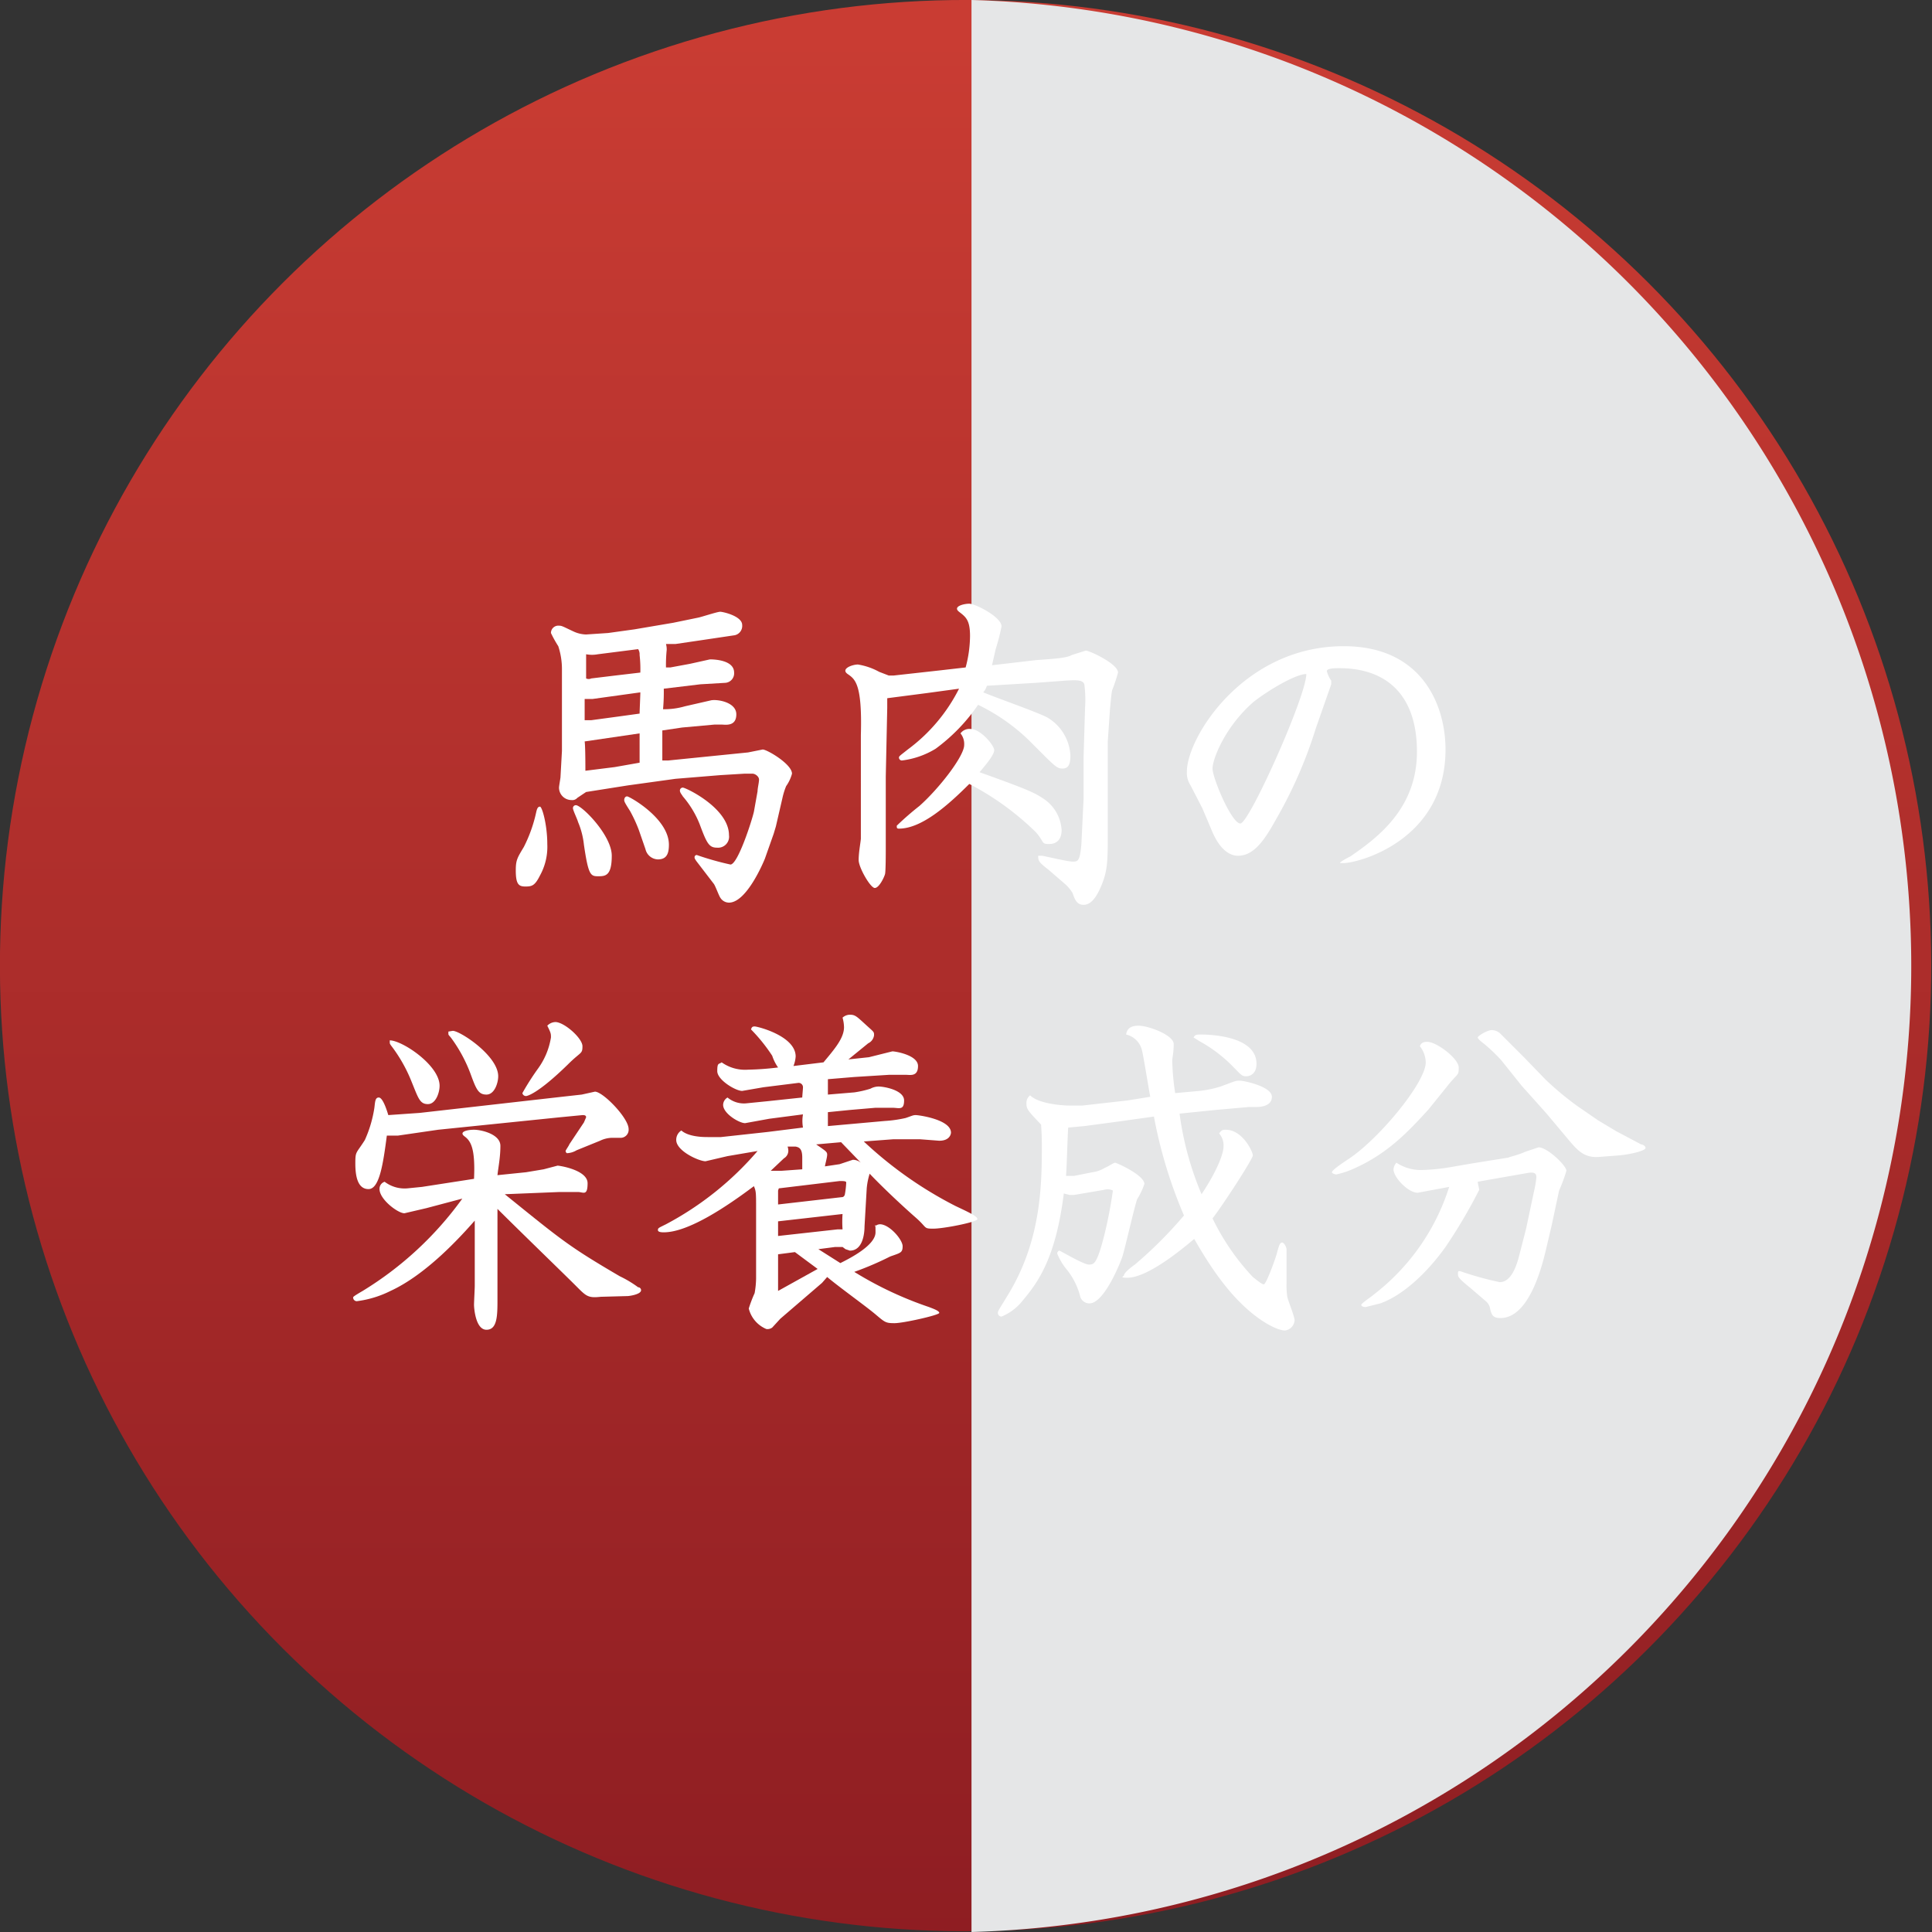
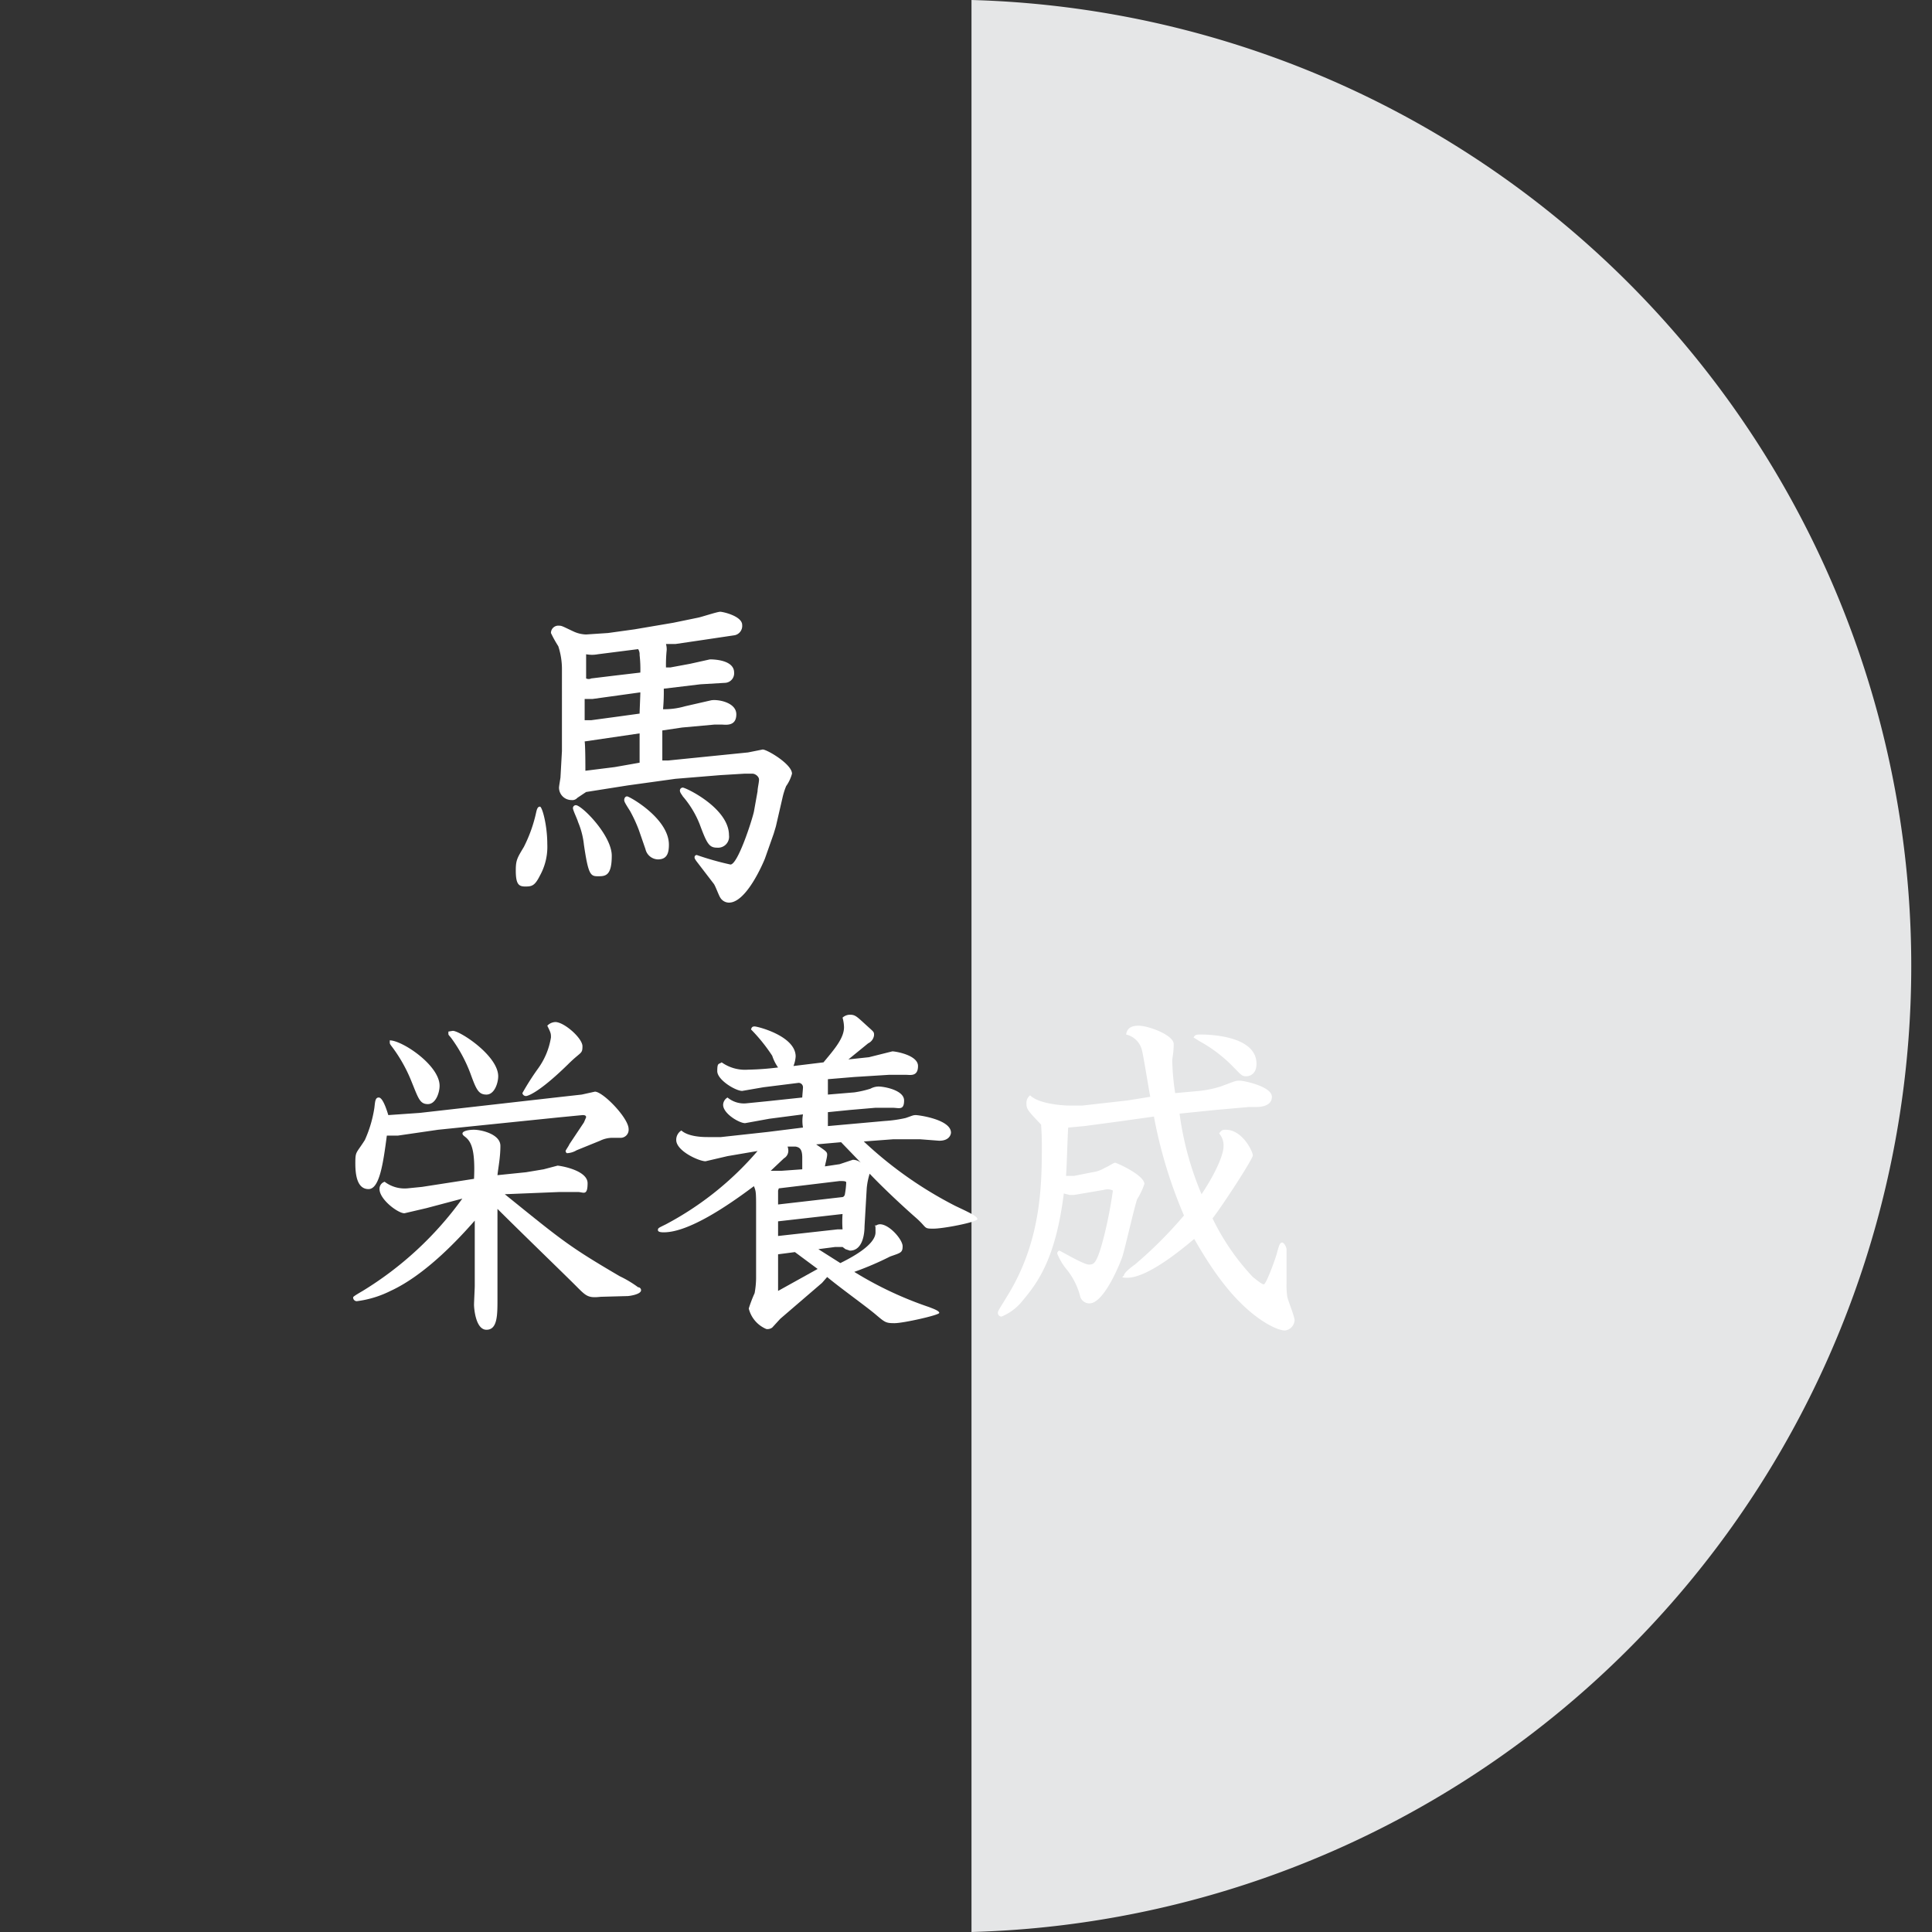
<svg xmlns="http://www.w3.org/2000/svg" viewBox="0 0 263.7 263.7">
  <rect x="0" y="0" width="263.7" height="263.7" fill="#333333" stroke="none" />
  <defs>
    <linearGradient id="a" x1="124.48" y1="4.92" x2="124.48" y2="266.09" gradientTransform="translate(137.1 -49.4) rotate(45)" gradientUnits="userSpaceOnUse">
      <stop offset="0" stop-color="#c93c33" />
      <stop offset="1" stop-color="#8e1d22" />
    </linearGradient>
  </defs>
  <g style="isolation:isolate">
-     <circle cx="131.8" cy="131.8" r="131.8" transform="translate(-54.6 131.8) rotate(-45)" fill="url(#a)" />
    <path d="M132.6,0V263.7A131.9,131.9,0,0,0,132.6,0Z" fill="#e5e6e7" style="mix-blend-mode:multiply" />
    <path d="M70.4,118.8c0-1.4.2-1.7,1.1-3.2a19.6,19.6,0,0,0,1.7-4.8c.1-.4.2-.7.5-.7s1,2.5,1,5.1a8.1,8.1,0,0,1-1,4.3c-.7,1.4-1.1,1.5-2,1.5S70.4,120.7,70.4,118.8ZM91.9,85l3.4-.7c.5-.1,2.6-.8,3-.8s3,.6,3,1.8a1.3,1.3,0,0,1-1,1.4l-4.7.7-3.4.5H90.9a2.8,2.8,0,0,1,.1.8,20.1,20.1,0,0,0-.1,2.4h.6l2.7-.5,2.7-.6c.3,0,3.3,0,3.3,1.8A1.3,1.3,0,0,1,99,93.2l-3.4.2-5,.6a26.2,26.2,0,0,1-.1,2.8,10.1,10.1,0,0,0,3-.4l3.5-.8c.8-.2,3.5.2,3.5,1.9s-1.5,1.4-2,1.4h-1l-4.4.4-2.7.4v4.1h.8l10.9-1.1,2-.4c.6,0,4,2,4,3.3a5.3,5.3,0,0,1-.8,1.7,9.8,9.8,0,0,0-.5,1.6l-.9,3.9-.3,1-1.2,3.4c-.2.5-2.5,6-4.9,6a1.4,1.4,0,0,1-1.2-.7c-.2-.3-.7-1.7-.9-1.9l-2.3-3c-.3-.4-.3-.5-.3-.6a.3.3,0,0,1,.3-.3,39.6,39.6,0,0,0,4.6,1.3c1,0,2.9-5.9,3.2-7.2l.5-2.8c0-.4.2-1.2.2-1.6s-.5-.8-.9-.8h-1.1l-3.3.2-6.1.5-6.5.9-5.7.9-1.2.8a.9.9,0,0,1-.8.3,1.7,1.7,0,0,1-1.7-1.7c0-.2.2-1.3.2-1.4l.2-3.6V91.4a10,10,0,0,0-.5-3.2,16.2,16.2,0,0,1-1-1.8,1,1,0,0,1,1.1-1c.4,0,.5.1,2,.8a4.3,4.3,0,0,0,1.7.4l3-.2,3.6-.5ZM79.7,115.3a10.9,10.9,0,0,0-.8-3.1c-.1-.4-.7-1.6-.7-1.9a.4.4,0,0,1,.4-.4c.8,0,4.9,4.1,4.9,6.9s-.9,2.8-1.9,2.8S80.3,119.4,79.7,115.3Zm4.2-10.6,3.4-.6v-4l-7.5,1.1c.1.6.1,3.4.1,4Zm-3-9.3H79.8v2.9h.9l3.7-.5,2.9-.4c0-.4.1-2.4.1-2.9ZM84,92.2l3.4-.4a17,17,0,0,0-.1-2.4,1.3,1.3,0,0,0-.2-.8l-5.5.7a4.3,4.3,0,0,1-1.6,0v3.3a.8.8,0,0,0,.7,0Zm3.2,21.1a19.6,19.6,0,0,0-1.2-2.6c-.7-1.1-.8-1.3-.8-1.5s.1-.5.4-.5,5.7,3,5.7,6.6c0,1.2-.3,2-1.5,2a1.8,1.8,0,0,1-1.7-1.4Zm8.3-.8a13.3,13.3,0,0,0-2.3-3.8c-.1-.2-.4-.5-.4-.8a.4.4,0,0,1,.4-.4c.4,0,6.3,2.8,6.3,6.5a1.5,1.5,0,0,1-1.6,1.7C96.8,115.7,96.5,115.2,95.5,112.5Z" fill="#fff" />
-     <path d="M141.4,90.1c2.8-.2,4.2-.3,4.9-.7l1.9-.6c.5,0,4.4,1.8,4.4,3a22.5,22.5,0,0,1-.8,2.4c-.1.4-.2,1.6-.3,2.6l-.3,4.4v12.4c0,3.7,0,5.1-.8,7.1s-1.6,2.8-2.5,2.8-1.2-.7-1.5-1.6a5.3,5.3,0,0,0-1.1-1.3l-2.2-1.9c-1.3-1-1.4-1.2-1.4-1.9h.5c.2,0,3.5.8,4.2.8s1,0,1.2-2.4l.3-6.2v-5.7l.2-6.7a16.3,16.3,0,0,0-.1-3.2c-.2-.6-1-.6-2.6-.5l-4,.3-6.7.4a2.4,2.4,0,0,1-.5.9c2.2.9,7.1,2.6,8.7,3.4a6.4,6.4,0,0,1,3.2,5.2c0,1.3-.3,1.8-1.1,1.8s-1.1-.4-4.5-3.8a26.6,26.6,0,0,0-7-4.9,24.8,24.8,0,0,1-5.8,6,11.5,11.5,0,0,1-4.6,1.6.4.4,0,0,1-.4-.4c0-.2.2-.3,1.2-1.1a23.4,23.4,0,0,0,7-8.3l-4.4.6-5.4.7v1.3l-.2,9.4v9.8c0,.5,0,3.1-.1,3.5s-.8,1.9-1.4,1.9-2.2-2.8-2.2-3.8.2-2,.3-2.9V100.3c.2-7-.8-7.6-1.8-8.3s.6-1.3,1.4-1.3a8.9,8.9,0,0,1,2.9,1l1.3.5h.7l6.3-.7,3.5-.4a16.8,16.8,0,0,0,.6-4.3c0-2.2-.6-2.6-1.5-3.3s.6-1.1,1.4-1.1,4.4,1.8,4.4,3.1a28.1,28.1,0,0,1-.8,3.1l-.5,2.2ZM125.5,110c2.7-2.4,6.1-6.8,6.1-8.3a2.3,2.3,0,0,0-.5-1.6,1.5,1.5,0,0,1,1.4-.6c1.3,0,3.2,2.2,3.2,2.9s-1.5,2.4-2,3c6.7,2.4,7.5,2.8,8.7,3.6a5.5,5.5,0,0,1,2.5,4.3c0,1.2-.6,1.9-1.7,1.9s-.6-.2-1.8-1.6a38.1,38.1,0,0,0-9.1-6.6c-2.9,2.9-6.5,6.1-9.6,6.1-.3,0-.3-.1-.3-.4A40,40,0,0,1,125.5,110Z" fill="#fff" />
-     <path d="M162.5,107.2a3.1,3.1,0,0,1-.5-1.9c0-4.6,7.7-17.1,21.4-17.1,10.9,0,13.9,8.3,13.9,14.1,0,12.4-11.9,15.5-13.9,15.5h-.5c0-.2,1.2-.8,1.4-.9,3.8-2.6,9.1-6.6,9.1-14.3s-4.1-11.4-10.6-11.4c-.5,0-1.7,0-1.7.4a3.9,3.9,0,0,0,.6,1.3v.5l-2.1,6a60.8,60.8,0,0,1-5.3,12.2c-1.5,2.7-3,5.2-5.3,5.2-.4,0-2.1,0-3.5-3.2l-1.4-3.3Zm8.6-11.4c-3.9,3.4-5.6,7.8-5.6,9.1s2.6,7.5,3.8,7.5,9-17.4,9-20.4C176.8,92,173,94.3,171.1,95.8Z" fill="#fff" />
    <path d="M71.8,160l2.4-.4,1.9-.5c.3,0,4.1.6,4.1,2.4s-.6,1.2-1.3,1.2H76.3l-7.4.3c7.8,6.3,8.7,7.1,15.7,11.2a15,15,0,0,1,2.5,1.5.4.4,0,0,1,.4.4c0,.6-1.7.8-1.8.8L82,177c-1.8.2-2-.1-3.5-1.6s-7.7-7.5-10.6-10.4v12.3c0,2.2,0,4.2-1.5,4.2s-1.7-3-1.7-3.4.1-2.2.1-2.6v-8.9c-2.1,2.4-6.7,7.4-11.5,9.6a14.2,14.2,0,0,1-4.6,1.4.5.5,0,0,1-.5-.5c0-.1.1-.2,1.3-.9a46.8,46.8,0,0,0,13.6-12.6l-4.9,1.3-3,.7c-.9,0-3.4-1.9-3.4-3.3a1,1,0,0,1,.7-1,4.5,4.5,0,0,0,3.1.9l2-.2,7.1-1.1c.2-4.3-.5-5.2-1.3-5.8s.3-.9,1.3-.9,3.6.6,3.6,2.2-.3,3-.4,4Zm-14.5-8.1,19.4-2.2,2.7-.3,1.8-.4c1.1,0,4.6,3.6,4.6,5.1a1.1,1.1,0,0,1-1,1.2H83.7a3.9,3.9,0,0,0-1.8.4L78.7,157a2.8,2.8,0,0,1-1.3.4c-.1,0-.2-.2-.2-.3s.5-.8.5-.9l2-3,.3-.7c0-.3-.3-.3-.5-.3l-3.1.3-16.6,1.7-5.5.8H52.8c-.5,3.8-1,7.3-2.5,7.3s-1.8-1.8-1.8-3.5.1-1.3,1.3-3.2a16.8,16.8,0,0,0,1.3-4.4c.1-.8.1-1.4.6-1.4s1,1.4,1.3,2.4Zm2.7-3.7c0,.9-.5,2.5-1.6,2.5s-1.3-.8-2.2-3a20.6,20.6,0,0,0-2.6-4.7c-.3-.4-.4-.5-.4-.7V142C54.9,142,60,145.4,60,148.2Zm1.8-7.5c1,0,6.2,3.4,6.2,6.2,0,.9-.5,2.5-1.6,2.5s-1.4-.7-2.2-2.9a20,20,0,0,0-2.6-4.8c-.3-.4-.4-.4-.4-.6v-.3Zm14-1.2c1.2,0,3.7,2.2,3.7,3.3s-.2.7-2,2.5c-4.2,4.1-5.6,4.3-5.7,4.3a.5.5,0,0,1-.5-.4,34.9,34.9,0,0,1,2.1-3.3,9.9,9.9,0,0,0,1.8-4.3c0-.5,0-.6-.5-1.6A1.6,1.6,0,0,1,75.8,139.5Z" fill="#fff" />
    <path d="M112.4,145c1.5-1.8,2.8-3.3,2.8-4.8a5.1,5.1,0,0,0-.2-1.3,1.5,1.5,0,0,1,1-.4c.7,0,.9.2,2.1,1.3s1.2,1,1.2,1.5a1.4,1.4,0,0,1-.8,1.1l-2.7,2.2,2.8-.3,3.2-.8c.4,0,3.5.5,3.5,2s-1.1,1.2-1.7,1.2h-2.2l-4.8.3-3.6.3v2.1l3.6-.3a14.2,14.2,0,0,0,2.2-.5,2.4,2.4,0,0,1,1.1-.3c.8,0,3.5.5,3.5,1.9s-.7,1-1.6,1h-2.3l-3.5.3-3,.3v1.9l7.8-.7a17.6,17.6,0,0,0,2.8-.4c.9-.3,1-.4,1.4-.4s4.8.6,4.8,2.4c0,.1-.1,1.1-1.6,1.1l-2.6-.2h-3.7l-4,.3a54.3,54.3,0,0,0,12.5,8.8c1.9.9,3,1.4,3,1.8s-4.6,1.3-6,1.3-.8-.1-2.4-1.5-4.3-3.9-6.3-6a9.5,9.5,0,0,0-.4,2l-.3,5.2c0,.6-.1,3.3-2,3.3l-.6-.2-.4-.3h-1l-2.3.3,3,1.9c1.2-.6,4.8-2.4,4.8-4.2s-.1-.6-.1-.8a1.1,1.1,0,0,1,.7-.3c1.3,0,3.1,2.1,3.1,3s-.3.9-1.7,1.4a42.5,42.5,0,0,1-4.9,2.1,49.6,49.6,0,0,0,10.2,4.8c.5.2,1.4.5,1.4.8s-4.9,1.4-6.1,1.4-1.3-.1-2.6-1.2-4.8-3.6-6.6-5.1l-.7.8-5.7,4.9-1.1,1.2a1.1,1.1,0,0,1-.8.2,4.1,4.1,0,0,1-2.4-2.8,18,18,0,0,1,.8-2.1,12.3,12.3,0,0,0,.2-2v-9.4c0-2.3,0-2.5-.3-3.2-3.6,2.7-8.9,6.3-12.3,6.3-.2,0-.8,0-.8-.3s.1-.3,1.1-.8a42.9,42.9,0,0,0,12.5-10l-4.1.7-3,.7c-.9,0-4-1.4-4-2.9a1.5,1.5,0,0,1,.7-1.3c1,.9,3.1.9,3.6.9h1.8l6.4-.7,4.8-.6a5.1,5.1,0,0,1,0-1.8l-4.6.6-3.3.6c-.8,0-3-1.3-3-2.5a1.2,1.2,0,0,1,.6-1,3.5,3.5,0,0,0,2.5.8l3-.3,4.7-.5c0-.2.1-1.2.1-1.4a.6.6,0,0,0-.6-.6l-4.8.6-2.9.5c-.9,0-3.4-1.5-3.4-2.7s.2-.9.6-1.2a5.5,5.5,0,0,0,3.6,1,38.8,38.8,0,0,0,4.1-.3,6,6,0,0,1-.8-1.6,23.2,23.2,0,0,0-2.9-3.6c.1-.2.1-.4.5-.4s5.6,1.3,5.6,4.1a4.2,4.2,0,0,1-.3,1.3Zm-2.9,14.6V158c0-1.2-.4-1.4-.9-1.5h-1.1a1.8,1.8,0,0,1,.1.6,1.2,1.2,0,0,1-.6,1l-1.8,1.7h1.5Zm-3.3,2.9v1.9l8.7-1c.2,0,.3-.1.4-.3a11.1,11.1,0,0,0,.2-1.7c0-.2-.4-.2-.9-.2l-8.3,1Zm8.1,5.3h.7a14.7,14.7,0,0,1,0-2.1l-8.8,1v2Zm-8.1,3.4v5l5.4-3-3.1-2.3Zm8.6-15.3-3.4.3c1.3.9,1.5,1,1.5,1.4s-.3,1.4-.3,1.6l2-.3,1.8-.6a1.7,1.7,0,0,1,1.1.4Z" fill="#fff" />
    <path d="M163.7,148.9a15,15,0,0,0,2.9-.6c1.9-.7,2-.8,2.6-.8s4.4.8,4.4,2.2-1.8,1.4-2.3,1.4h-.9l-4.5.4-4.9.5a42.4,42.4,0,0,0,3,11c2.2-3.3,3-5.6,3-6.5a2.5,2.5,0,0,0-.6-1.8c.3-.4.4-.5.9-.5,2.3,0,3.7,3,3.7,3.5s-4.1,6.8-5.5,8.6a32,32,0,0,0,5.5,8c.4.3,1.2,1,1.5,1s1.5-3.2,1.8-4.3.4-1.4.7-1.4.6.7.6.9v4.7a10.9,10.9,0,0,0,.1,1.8c.1.5,1,2.7,1,3.2a1.5,1.5,0,0,1-1.3,1.4c-1,0-3.3-1.1-5.8-3.5s-4.6-5.5-6.6-9c-5.3,4.5-7.9,5.3-9.1,5.3s-.5-.2-.5-.3.1-.5,1.5-1.5a57.1,57.1,0,0,0,6.7-6.7,63.8,63.8,0,0,1-4.1-13.5l-5,.7-4.5.6-2.2.2c-.1,1.3-.2,5.7-.3,6.6h1.1l2.5-.5a4.3,4.3,0,0,0,1.7-.6c.5-.2,1.2-.7,1.4-.7s4,1.7,4,2.9a10,10,0,0,1-1,2.1c-.4,1.2-1.7,6.9-2,7.8s-2.5,6.4-4.5,6.4a1.3,1.3,0,0,1-1.3-1.1,9.8,9.8,0,0,0-1.7-3.4,8.3,8.3,0,0,1-1.4-2.3.4.4,0,0,1,.3-.4c.1,0,3.3,1.9,4,1.9s1.1,0,2.1-3.9a60.3,60.3,0,0,0,1.2-6.2,1.6,1.6,0,0,0-1.2-.1l-4.1.7h-.6l-.8-.2c-1.1,8.8-3.5,12.1-5.6,14.6a7.1,7.1,0,0,1-2.9,2.2.5.5,0,0,1-.5-.5c0-.3.2-.5,1.4-2.5,4.4-7.2,4.6-14.6,4.6-20,0-1.1,0-1.6-.1-3.2-1.8-1.9-2-2.1-2-2.9a1.3,1.3,0,0,1,.5-1.1c1.1,1.1,4.1,1.4,5.5,1.4h1.6l6.2-.7,3.1-.5c-.2-1-.9-5.4-1.1-6.2a2.9,2.9,0,0,0-2.2-2.3c.1-.5.3-1.2,1.7-1.2s4.8,1.3,4.8,2.5-.2,1.9-.2,2.3a34.2,34.2,0,0,0,.4,4.4Zm.1-7.7c1.4,0,7.7.2,7.7,4,0,1.3-.8,1.7-1.4,1.7s-.7-.2-1.6-1.1a19.5,19.5,0,0,0-4.8-3.7l-.8-.5C163.1,141.3,163.2,141.2,163.8,141.2Z" fill="#fff" />
-     <path d="M194.8,142.2c1.3,0,4.3,2.3,4.3,3.5s-.1.7-1.6,2.6l-2.5,3.1c-2.9,3.2-5.7,6.1-10.2,8.1a11.9,11.9,0,0,1-2.4.8c-.1,0-.6-.1-.6-.3s.6-.7,2.1-1.7c4.1-2.6,10.7-10.5,10.7-13.3a3.7,3.7,0,0,0-.8-2.2C193.9,142.5,194.1,142.2,194.8,142.2Zm6.1,16.6,5-.8c.1-.1,1.2-.3,2.3-.8l1.8-.6c1.2,0,3.8,2.5,3.8,3.2a21.5,21.5,0,0,1-1,2.7l-1,4.7-.8,3.4c-.7,3-2.5,9.3-6.2,9.3-1,0-1.2-.4-1.4-1.2a1.7,1.7,0,0,0-.6-1.1l-2.1-1.8c-1.6-1.3-1.7-1.5-1.7-1.9s0-.4.3-.4a42.9,42.9,0,0,0,5.4,1.5c1,0,2-.9,2.7-3.8l.9-3.5,1.1-5.2a12.3,12.3,0,0,0,.3-1.8c0-.4-.1-.8-1.2-.6l-5.7,1-1.1.2c0,.2.2,1,.2,1.1a71.8,71.8,0,0,1-4.6,7.8c-2.5,3.5-5.8,6.6-8.9,7.7l-2,.5c-.3,0-.6-.1-.6-.3s1.5-1.2,1.7-1.4A29.9,29.9,0,0,0,197.8,162l-4.3.8c-1.3,0-3.3-2.1-3.3-3.2a1.5,1.5,0,0,1,.4-.9,6.1,6.1,0,0,0,3.3,1,27.1,27.1,0,0,0,4.1-.4ZM211,147.4a43,43,0,0,0,4.2,3.5l2.9,2,2.5,1.5,3.4,1.8c.2,0,.6.2.6.5s-1.6.8-3.6,1l-2.6.2c-2.1.2-3-.8-4.2-2.2l-3.1-3.7-3.4-3.8-2.8-3.5a24.4,24.4,0,0,0-2.3-2.2c-.4-.3-.9-.7-.9-.9s1.3-1,1.9-1a1.7,1.7,0,0,1,1.2.5l3.3,3.3Z" fill="#fff" />
  </g>
</svg>